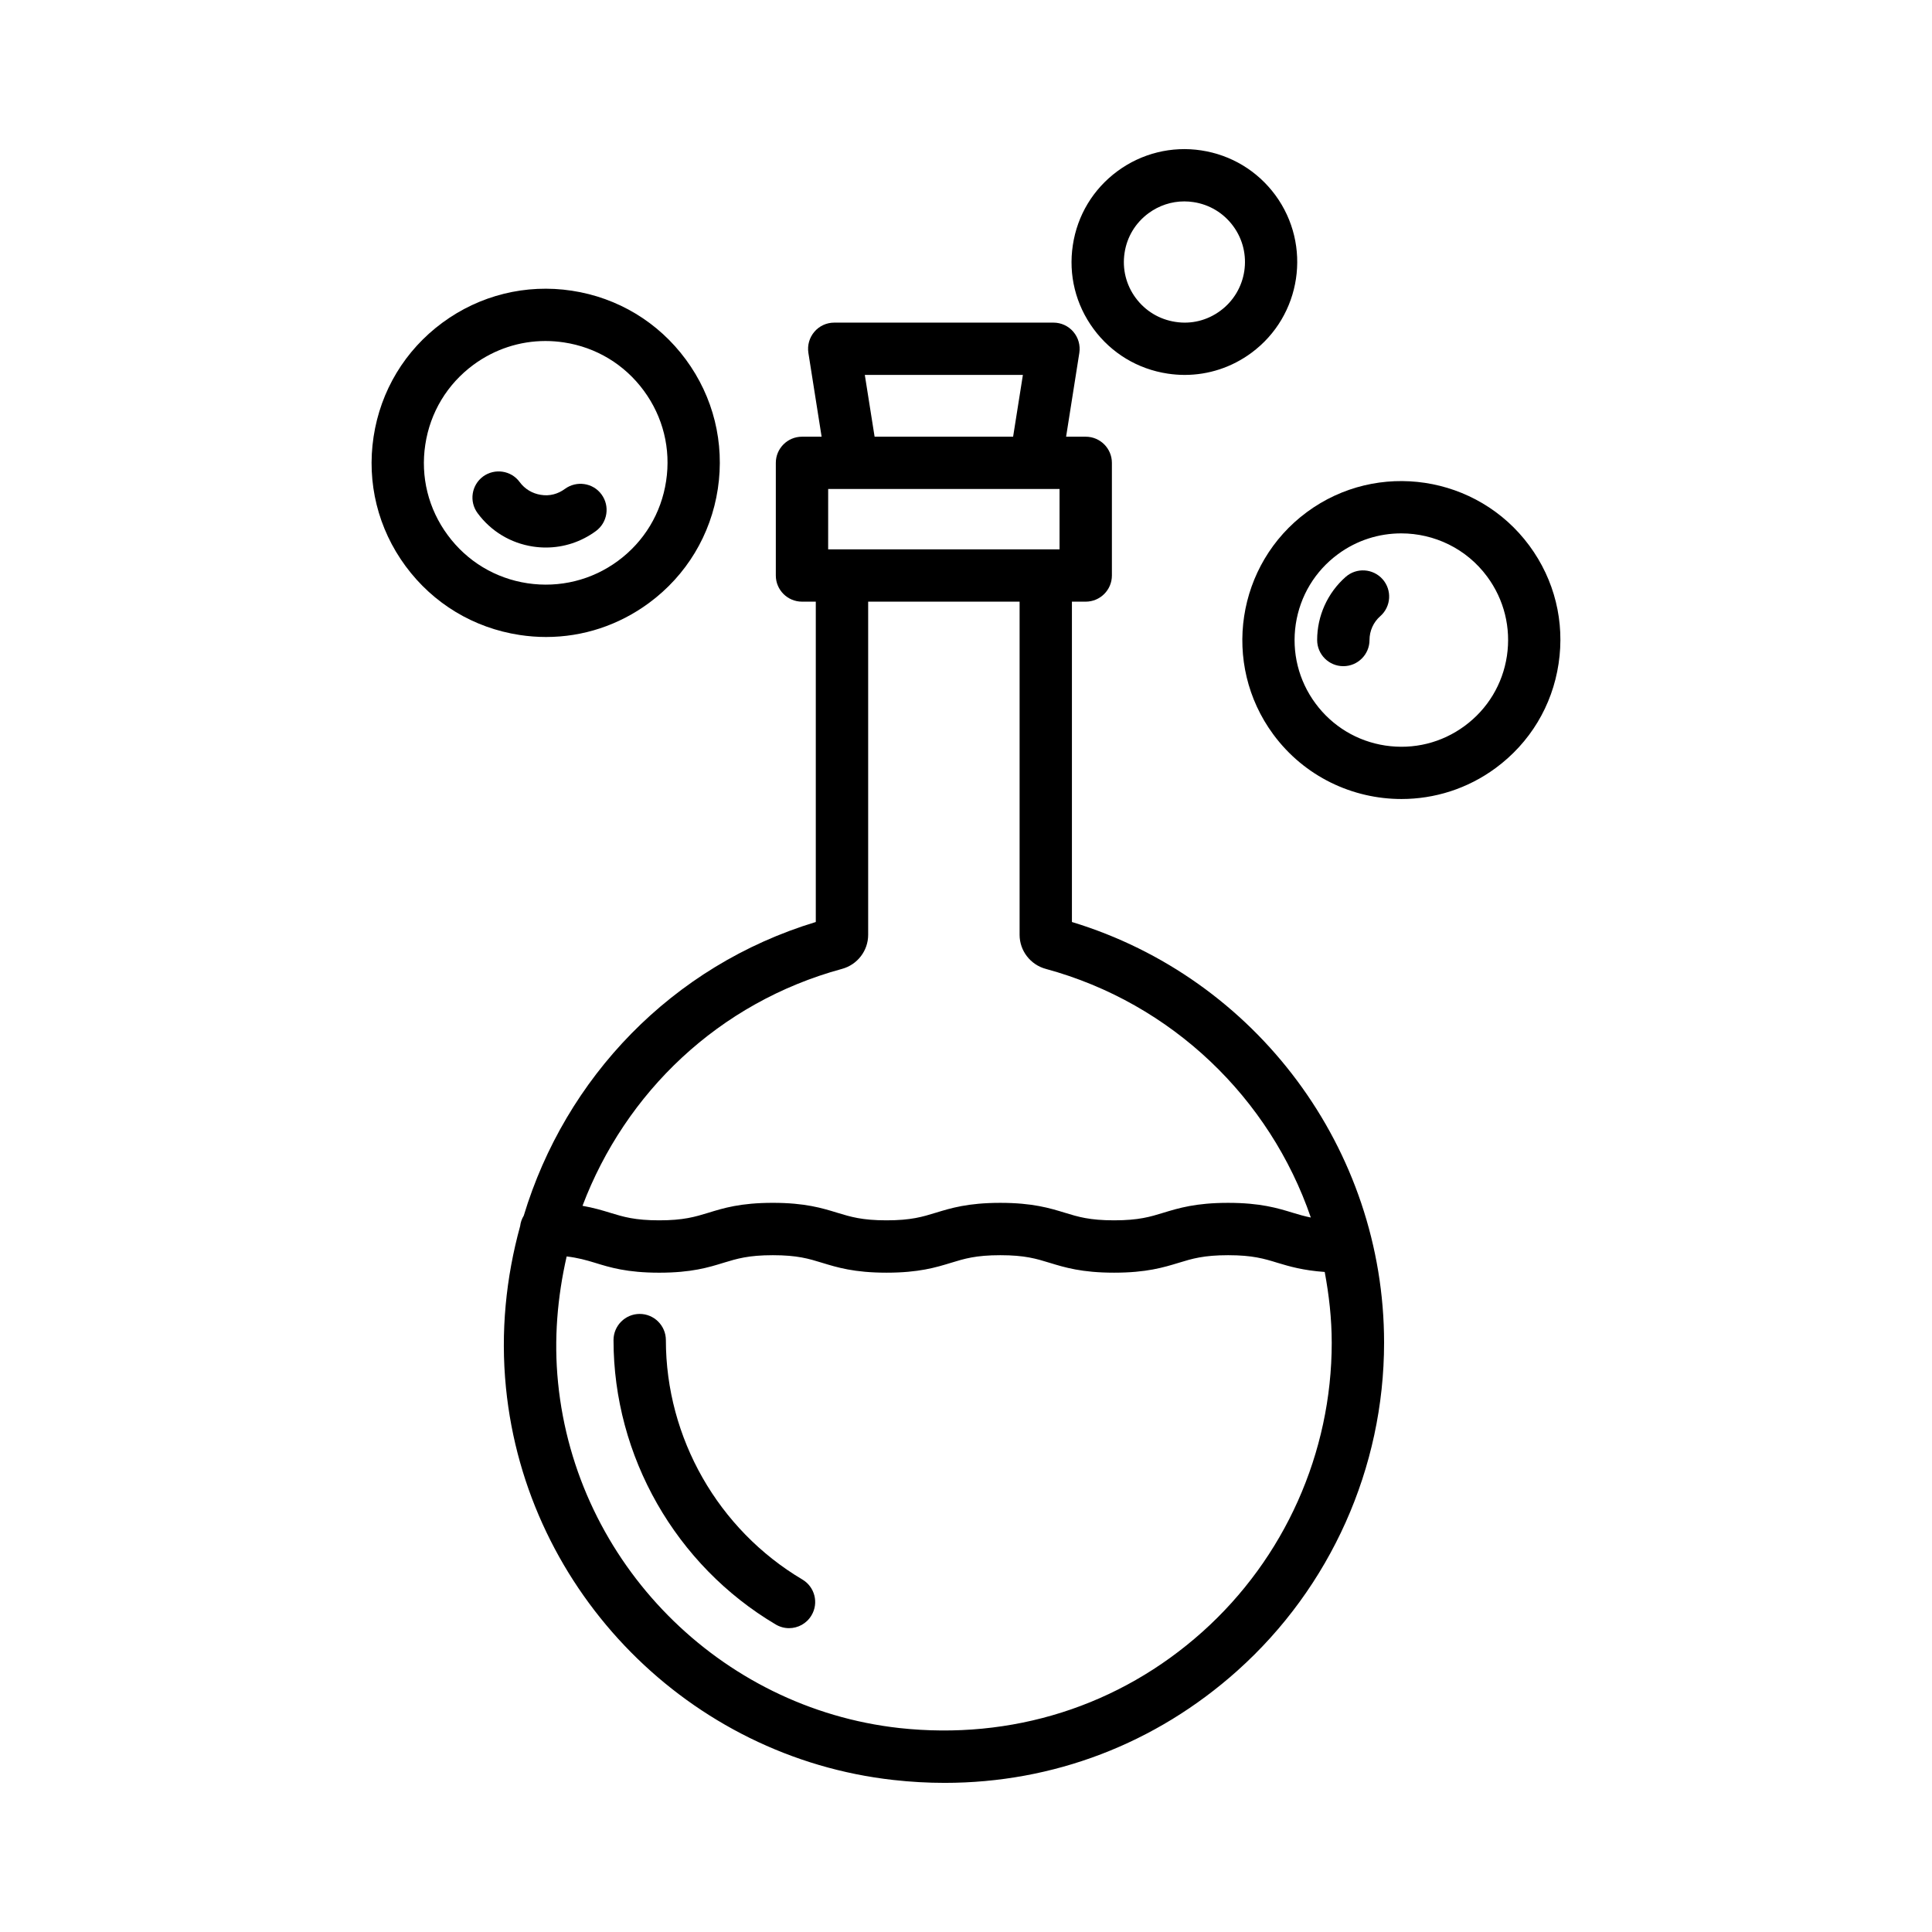
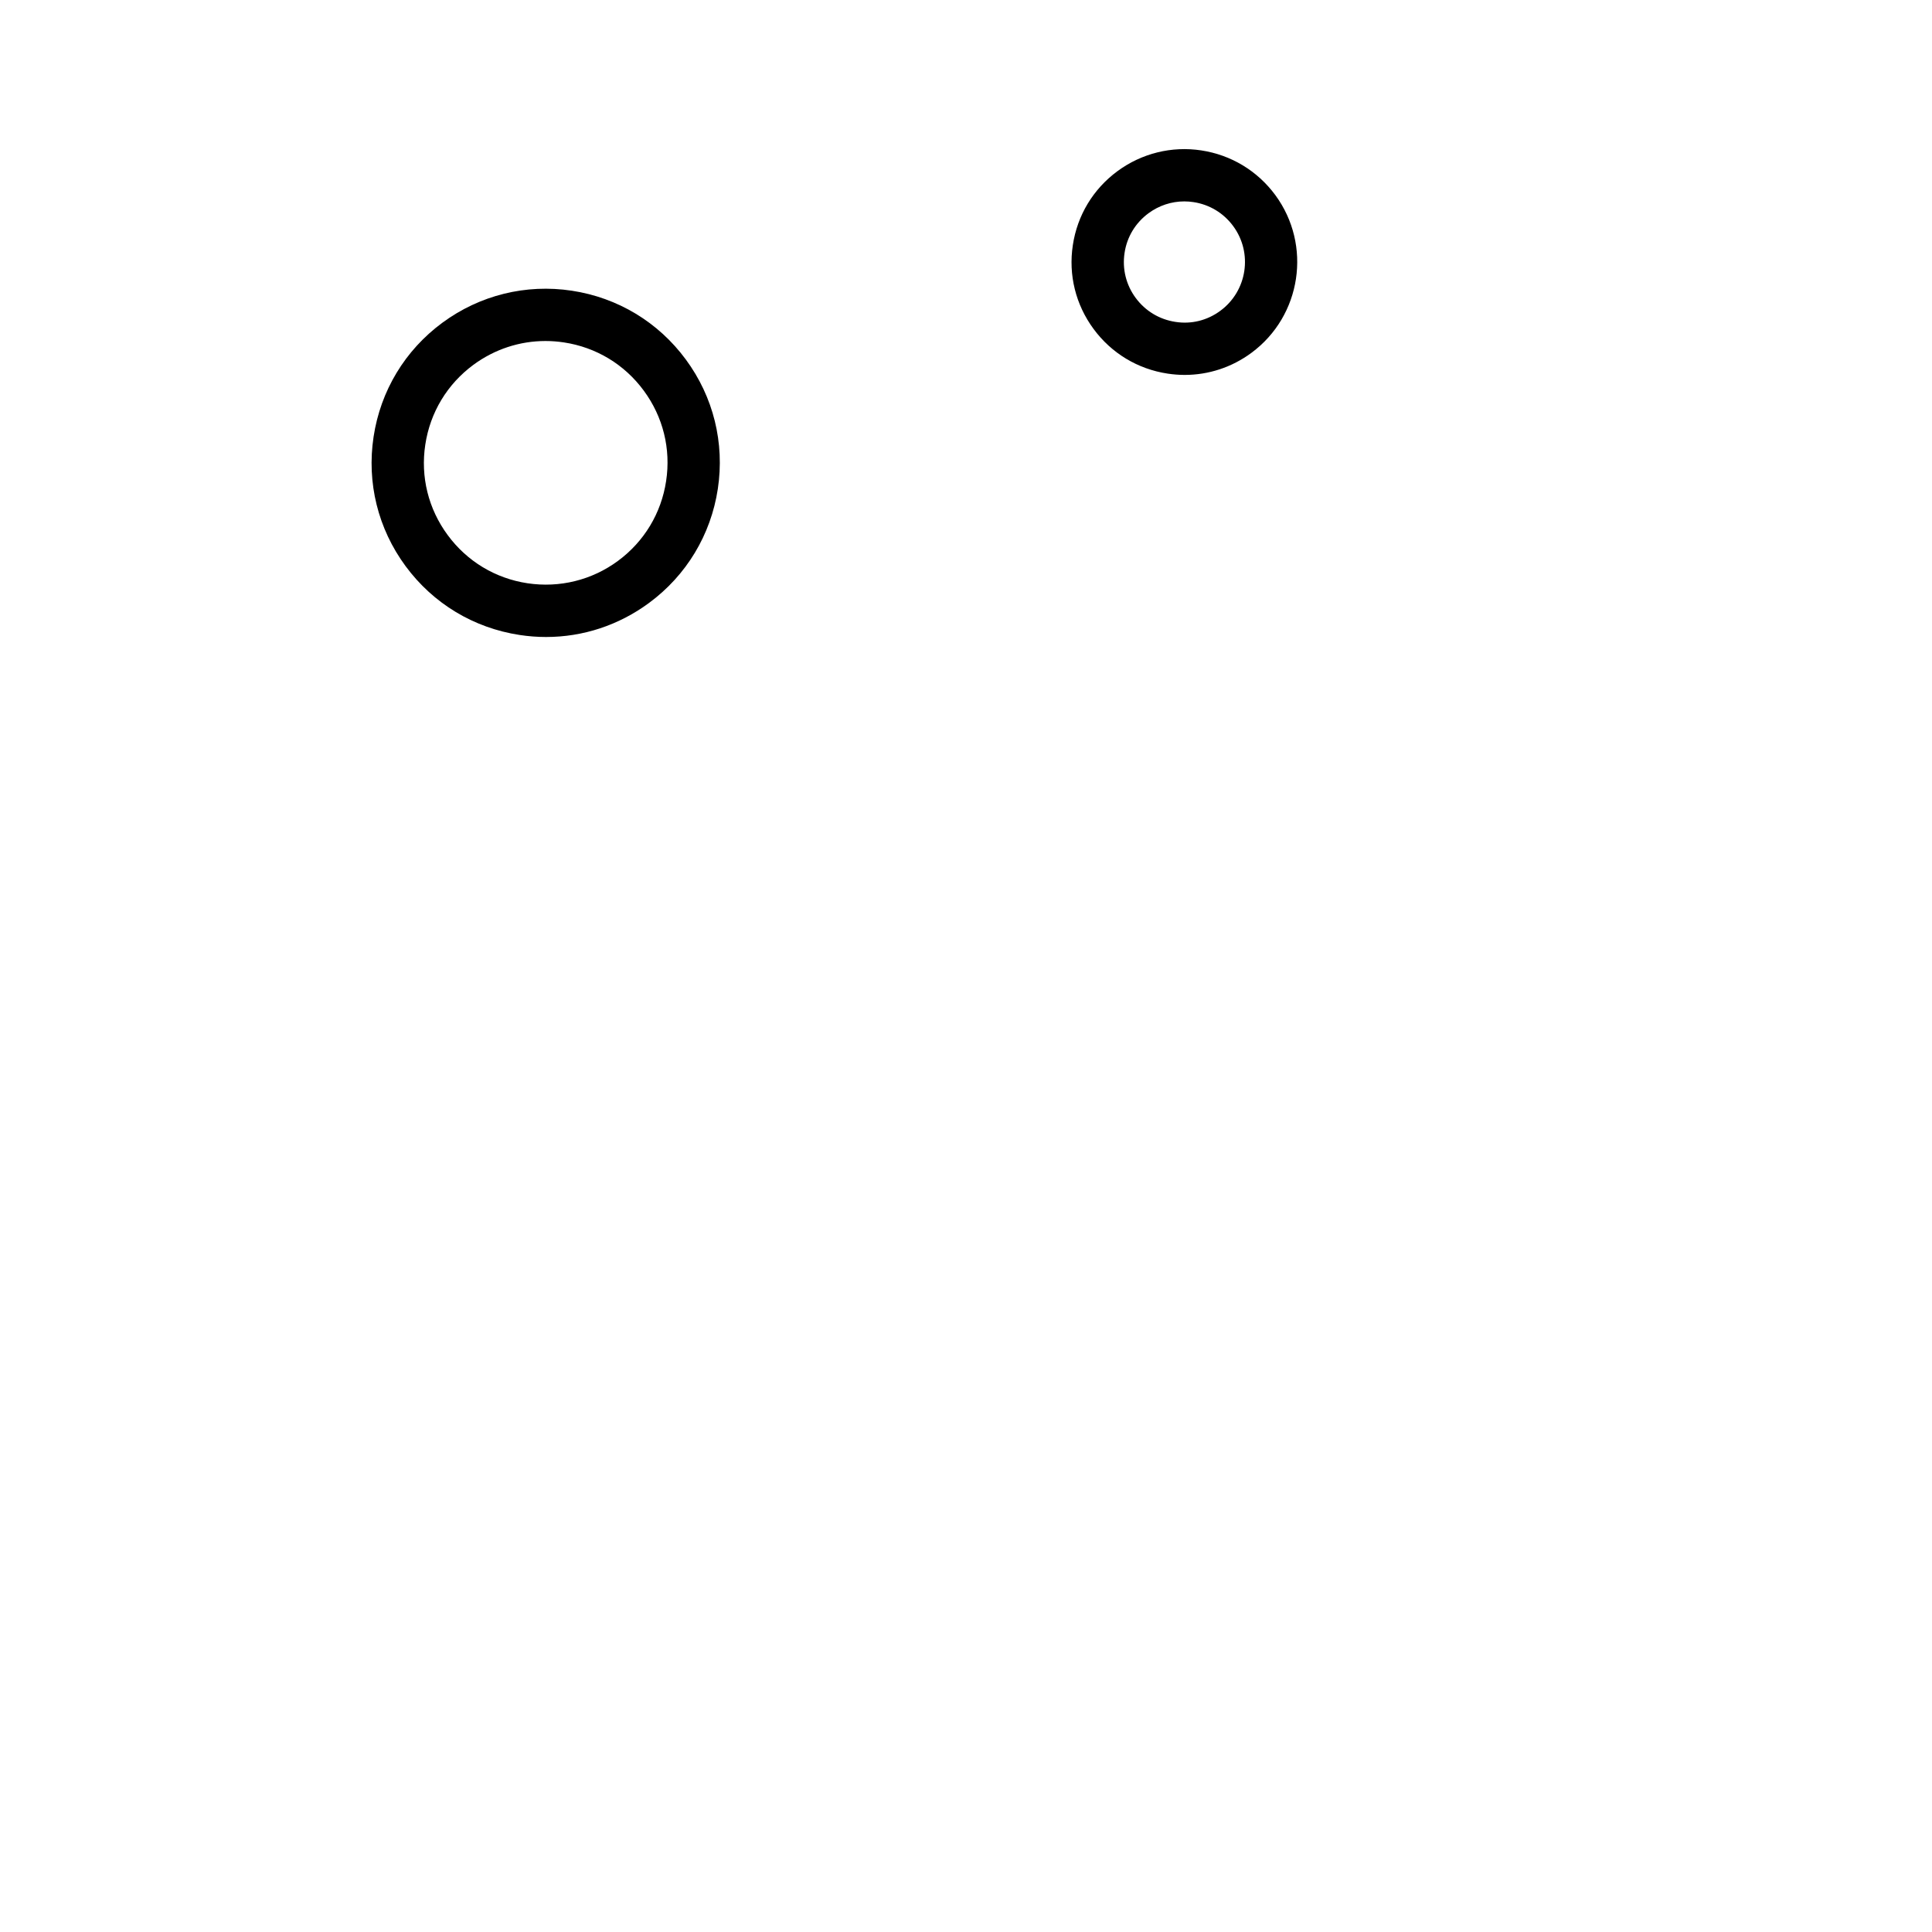
<svg xmlns="http://www.w3.org/2000/svg" fill="#000000" width="800px" height="800px" version="1.1" viewBox="144 144 512 512">
  <g>
-     <path d="m428.07 388.34v-84.895h3.656c3.824 0 6.938-3.106 6.938-6.93v-29.855c0-3.824-3.113-6.93-6.938-6.93h-5.199l3.508-22.223c0.305-2.004-0.27-4.043-1.59-5.582-1.305-1.539-3.231-2.426-5.262-2.426h-58.102c-2.031 0-3.961 0.887-5.262 2.426-1.32 1.539-1.895 3.578-1.59 5.582l3.508 22.223h-5.199c-3.824 0-6.938 3.106-6.938 6.93v29.855c0 3.824 3.113 6.93 6.938 6.93h3.656v84.895c-38.199 11.586-66.375 41.371-77.395 77.832-0.508 0.832-0.832 1.742-0.953 2.75-3.742 13.605-5.238 28.031-3.762 42.844 5.398 54.227 48.594 97.949 102.72 103.95 4.535 0.508 9.07 0.762 13.551 0.762 28.73 0 55.867-10.32 77.543-29.711 24.719-22.113 38.898-53.805 38.898-86.949-0.004-51.281-33.844-96.637-82.727-111.48zm-12.992-144.99-2.594 16.379h-36.707l-2.594-16.379zm-51.605 30.238h61.316v15.996h-61.32zm133.45 226.23c0 29.203-12.488 57.137-34.262 76.629-22.078 19.762-50.605 28.746-80.336 25.5-47.645-5.297-85.699-43.805-90.438-91.57-1.148-11.492-0.16-22.699 2.285-33.41 2.988 0.359 5.164 0.973 7.445 1.668 3.992 1.234 8.512 2.641 17.074 2.641 8.578 0 13.098-1.402 17.105-2.641 3.504-1.066 6.531-1.996 13.012-1.996 6.496 0 9.527 0.93 13.047 2.012 3.992 1.219 8.527 2.621 17.09 2.621 8.578 0 13.113-1.402 17.105-2.621 3.519-1.082 6.547-2.012 13.047-2.012 6.496 0 9.527 0.93 13.047 2.012 3.992 1.219 8.527 2.621 17.105 2.621 8.594 0 13.129-1.402 17.141-2.621 3.519-1.082 6.566-2.012 13.078-2.012 6.496 0 9.543 0.93 13.062 2.012 3.207 0.973 6.852 2.031 12.535 2.43 1.137 6.117 1.855 12.355 1.855 18.738zm-10.34-34.43c-3.992-1.219-8.543-2.621-17.121-2.621-8.594 0-13.129 1.402-17.141 2.621-3.519 1.082-6.566 2.012-13.078 2.012-6.496 0-9.527-0.93-13.047-2.012-3.992-1.219-8.527-2.621-17.105-2.621-8.578 0-13.113 1.402-17.105 2.621-3.519 1.082-6.547 2.012-13.047 2.012-6.481 0-9.508-0.93-13.012-1.996-4.012-1.234-8.543-2.641-17.121-2.641s-13.098 1.402-17.105 2.641c-3.504 1.066-6.531 1.996-13.012 1.996-6.465 0-9.492-0.93-12.977-1.996-2.109-0.652-4.422-1.336-7.344-1.852 11.34-29.945 36.047-53.887 68.781-62.789 4.062-1.102 6.922-4.805 6.922-9.02v-88.305h40.133v88.297c0 4.211 2.859 7.926 6.938 9.027 33.496 9.102 59.406 34.336 70.242 65.895-1.727-0.352-3.234-0.789-4.801-1.27z" />
-     <path d="m356.64 562.59c-22.316-13.23-36.176-37.543-36.176-63.449 0-3.824-3.113-6.938-6.938-6.938-3.824 0-6.938 3.113-6.938 6.938 0 30.777 16.48 59.66 42.977 75.359 1.117 0.66 2.336 0.98 3.535 0.98 2.367 0 4.672-1.219 5.957-3.402 1.965-3.297 0.863-7.543-2.418-9.488z" />
    <path d="m453.42 243.01c1.504 0.227 3.027 0.348 4.535 0.348 6.328 0 12.488-2.012 17.68-5.848 13.266-9.789 16.105-28.543 6.328-41.824-4.754-6.43-11.707-10.625-19.609-11.828-7.832-1.191-15.785 0.762-22.215 5.5-6.445 4.746-10.645 11.715-11.828 19.617-1.203 7.902 0.762 15.785 5.5 22.207 4.734 6.43 11.707 10.633 19.609 11.828zm-5.059-42.496c2.793-2.055 6.09-3.141 9.492-3.141 0.812 0 1.625 0.066 2.438 0.188 4.231 0.641 7.969 2.894 10.508 6.344 5.262 7.125 3.738 17.199-3.383 22.445-3.453 2.562-7.699 3.629-11.93 2.953-4.231-0.641-7.969-2.894-10.523-6.356-2.539-3.441-3.586-7.672-2.945-11.902 0.625-4.246 2.891-7.984 6.344-10.531z" />
    <path d="m288.72 312.81c9.781 0 19.254-3.106 27.273-9.02 9.914-7.309 16.395-18.055 18.238-30.234 1.844-12.191-1.168-24.363-8.477-34.281-7.309-9.922-18.055-16.395-30.234-18.238-12.113-1.836-24.348 1.168-34.281 8.484-9.914 7.309-16.395 18.043-18.238 30.234-1.844 12.184 1.168 24.355 8.477 34.27 7.309 9.922 18.055 16.402 30.234 18.25 2.336 0.359 4.688 0.535 7.008 0.535zm-26.074-27.004c-5.125-6.938-7.242-15.457-5.938-23.977 1.285-8.527 5.82-16.039 12.758-21.156 5.617-4.129 12.25-6.301 19.086-6.301 1.625 0 3.266 0.125 4.891 0.371 8.527 1.285 16.039 5.82 21.148 12.758 5.125 6.938 7.242 15.457 5.938 23.984-1.285 8.527-5.82 16.039-12.758 21.156-6.922 5.109-15.48 7.207-23.977 5.93-8.527-1.285-16.039-5.82-21.148-12.766z" />
-     <path d="m288.67 289.1c4.754 0 9.355-1.504 13.266-4.375 3.078-2.277 3.738-6.617 1.473-9.695-2.266-3.106-6.633-3.707-9.695-1.473-1.844 1.371-4.094 1.973-6.379 1.582-2.266-0.348-4.266-1.547-5.617-3.394-2.266-3.098-6.633-3.707-9.695-1.473-3.078 2.277-3.738 6.609-1.473 9.695 3.555 4.824 8.781 7.977 14.703 8.875 1.133 0.172 2.281 0.258 3.418 0.258z" />
-     <path d="m549.3 288.61c-13.805-18.711-40.27-22.699-58.949-8.906-18.695 13.789-22.707 40.219-8.918 58.922 8.258 11.191 21.031 17.121 33.977 17.121 8.68 0 17.445-2.672 24.957-8.207 9.07-6.684 14.992-16.488 16.668-27.621 1.691-11.133-1.051-22.246-7.734-31.309zm-5.953 29.238c-1.133 7.469-5.109 14.051-11.199 18.535-6.074 4.477-13.52 6.32-21.016 5.195-7.461-1.125-14.043-5.102-18.527-11.176-4.484-6.082-6.328-13.543-5.211-21.016 1.133-7.469 5.109-14.051 11.184-18.527 5.043-3.723 10.93-5.508 16.766-5.508 8.68 0 17.258 3.977 22.789 11.48 4.484 6.082 6.332 13.543 5.215 21.016z" />
-     <path d="m500.62 296.88c-4.805 4.238-7.562 10.328-7.562 16.734 0 3.824 3.113 6.93 6.938 6.93s6.938-3.106 6.938-6.93c0-2.418 1.031-4.731 2.859-6.328 2.875-2.531 3.148-6.91 0.609-9.789-2.543-2.859-6.906-3.137-9.781-0.617z" />
+     <path d="m288.67 289.1z" />
  </g>
</svg>